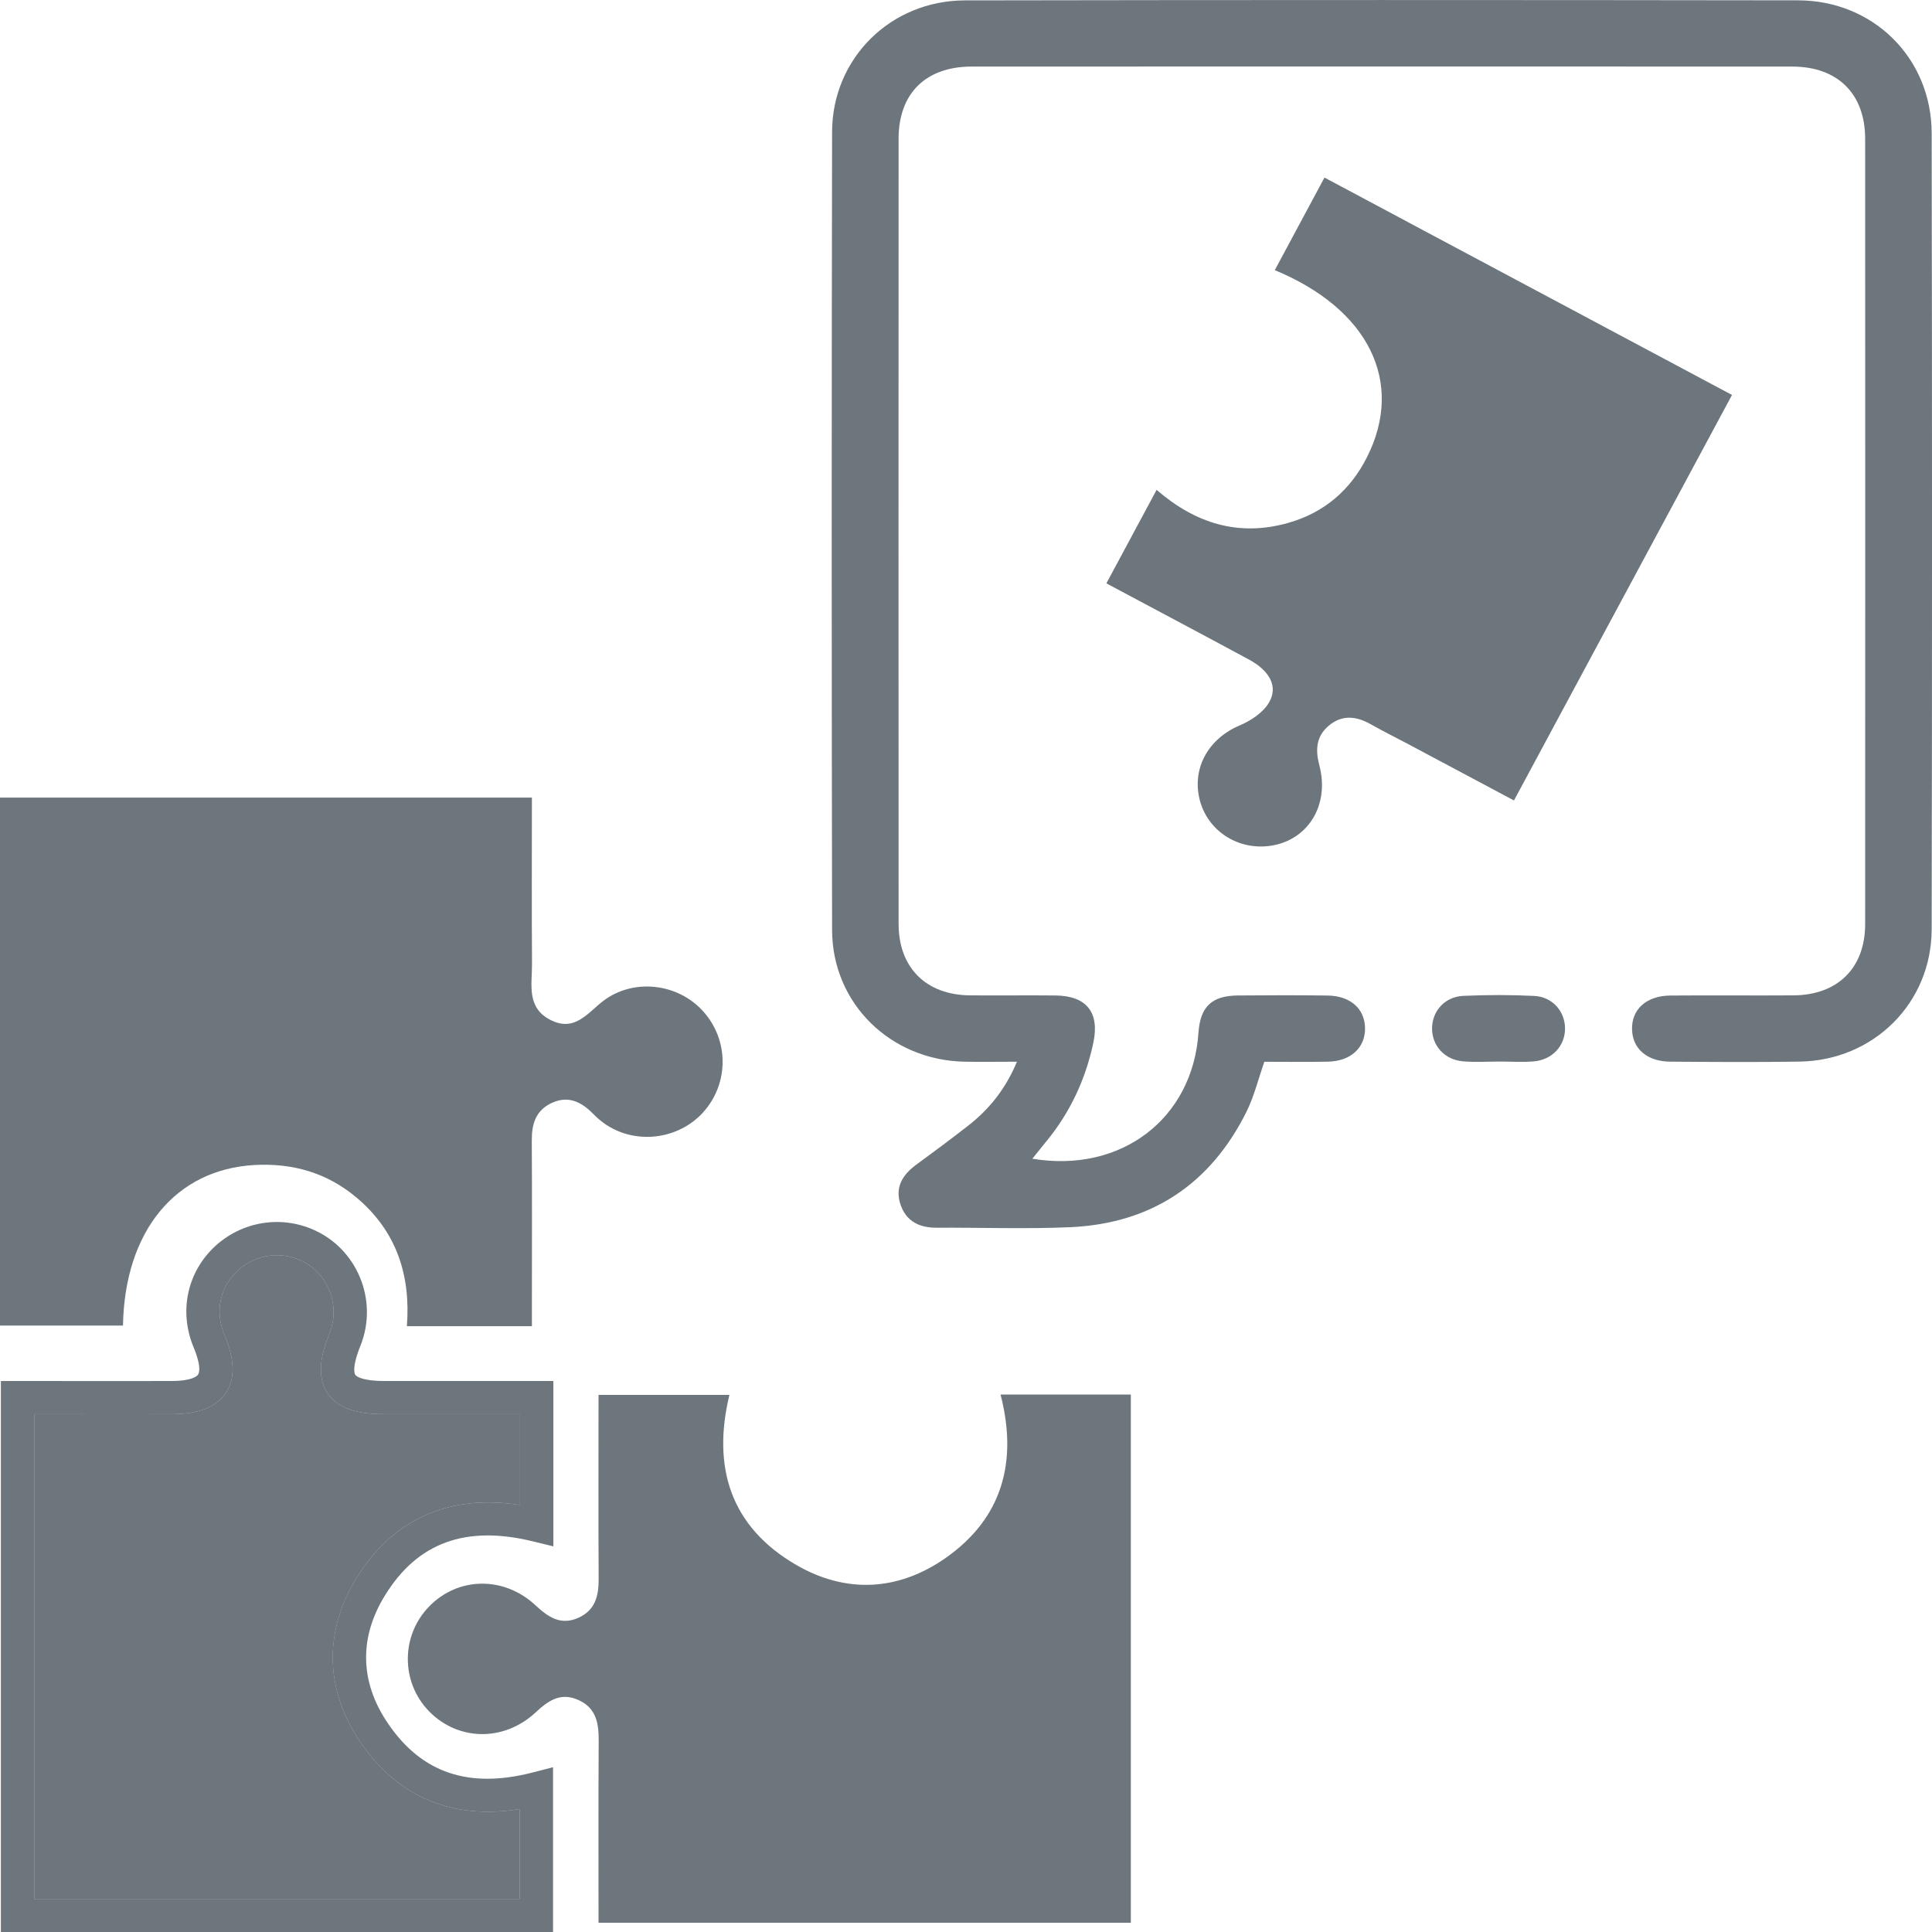
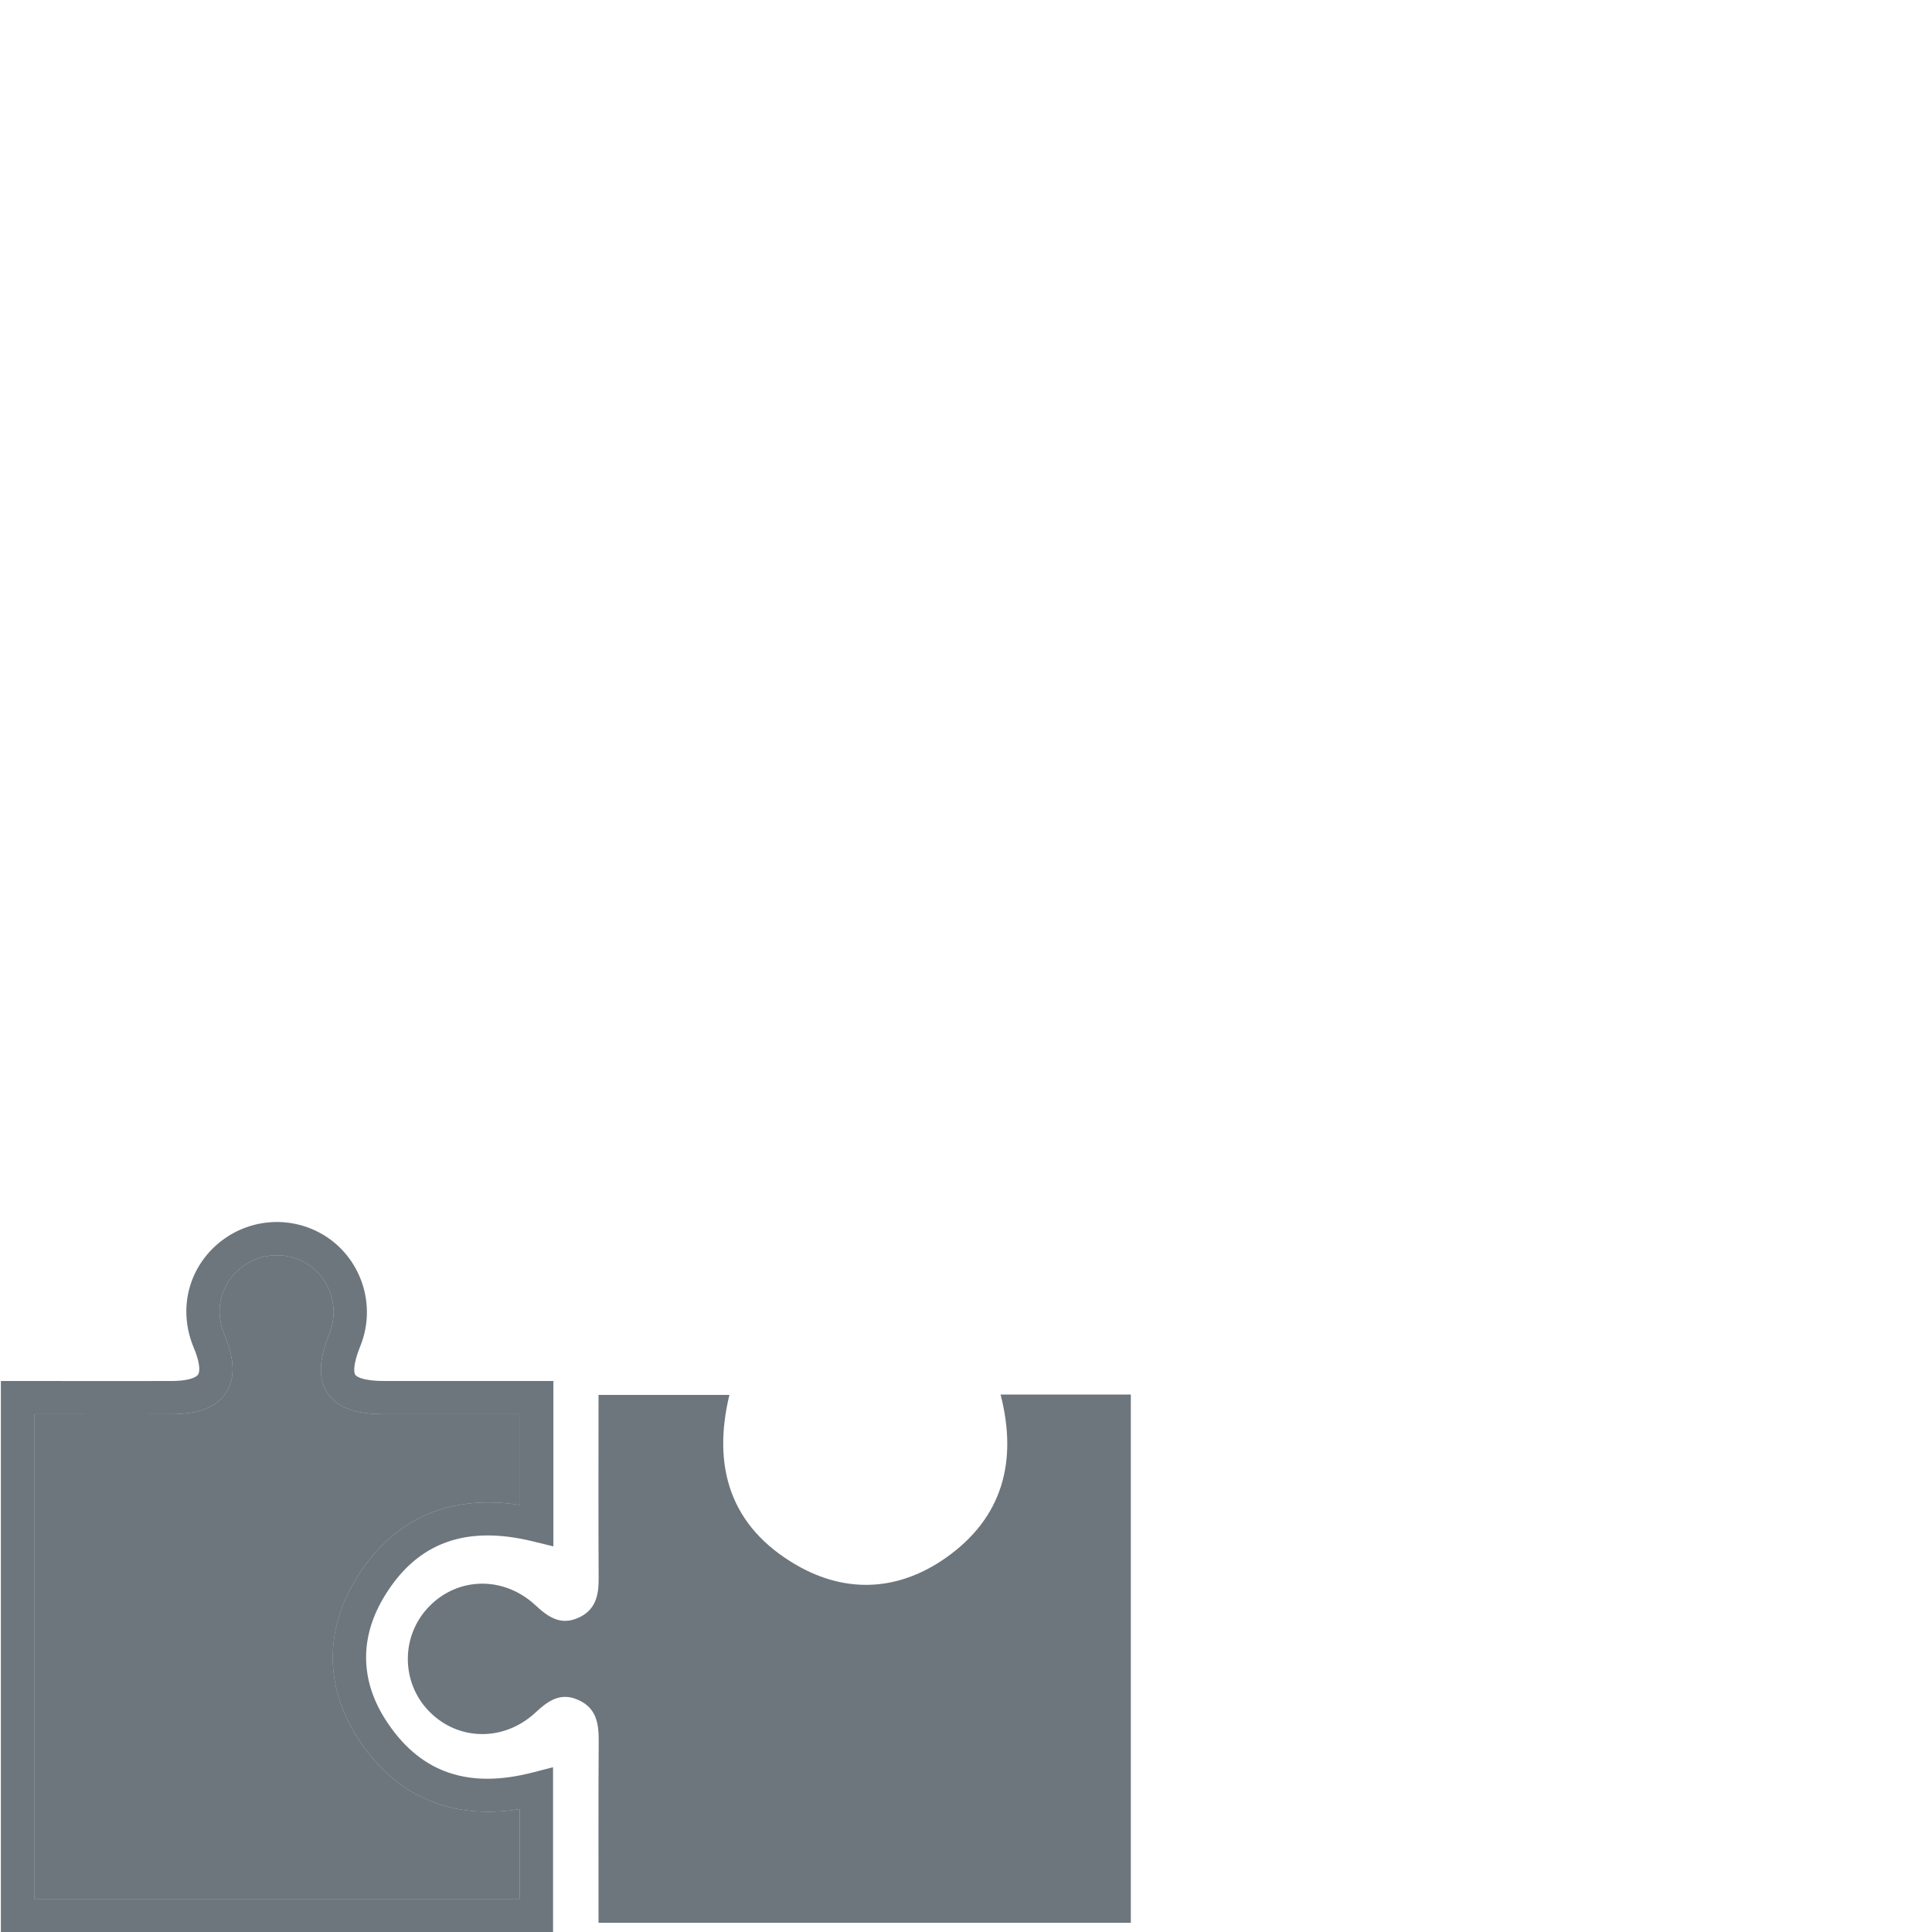
<svg xmlns="http://www.w3.org/2000/svg" width="35" height="35" viewBox="0 0 35 35" fill="none">
  <g clip-path="url(#clip0_17_2288)">
-     <path d="M34.994 16.835C34.991 18.174 33.94 19.212 32.6 19.232C31.82 19.244 31.04 19.239 30.26 19.233C29.839 19.23 29.576 19.001 29.566 18.651C29.555 18.285 29.827 18.038 30.263 18.035C31.005 18.029 31.747 18.037 32.489 18.032C33.29 18.027 33.788 17.538 33.789 16.744C33.791 12 33.791 7.255 33.789 2.512C33.788 1.698 33.289 1.206 32.469 1.206C27.513 1.204 22.557 1.204 17.602 1.206C16.773 1.206 16.28 1.691 16.279 2.508C16.277 7.252 16.277 11.996 16.279 16.74C16.28 17.532 16.779 18.026 17.575 18.032C18.091 18.036 18.607 18.029 19.122 18.034C19.682 18.04 19.924 18.339 19.807 18.89C19.667 19.549 19.39 20.146 18.961 20.67C18.877 20.773 18.794 20.878 18.702 20.991C20.309 21.259 21.604 20.267 21.711 18.713C21.743 18.239 21.948 18.039 22.425 18.034C22.966 18.029 23.507 18.028 24.048 18.035C24.465 18.04 24.726 18.275 24.729 18.629C24.732 18.982 24.468 19.225 24.057 19.233C23.668 19.241 23.28 19.235 22.905 19.235C22.792 19.558 22.718 19.865 22.581 20.141C21.927 21.453 20.856 22.167 19.384 22.232C18.581 22.267 17.775 22.237 16.97 22.241C16.661 22.243 16.424 22.131 16.318 21.834C16.204 21.514 16.348 21.281 16.606 21.094C16.921 20.864 17.232 20.632 17.539 20.393C17.918 20.096 18.213 19.736 18.423 19.234C18.076 19.234 17.779 19.239 17.483 19.234C16.136 19.211 15.077 18.182 15.074 16.849C15.065 12.029 15.065 7.21 15.074 2.391C15.077 1.056 16.136 0.009 17.481 0.007C22.511 -0.002 27.542 -0.001 32.573 0.006C33.938 0.008 34.992 1.054 34.994 2.414C35.002 7.221 35.003 12.028 34.994 16.835Z" fill="#3C4852" fill-opacity="0.75" />
-     <path d="M28.352 18.637C28.35 18.949 28.119 19.2 27.785 19.228C27.585 19.245 27.383 19.231 27.182 19.231C26.956 19.231 26.728 19.246 26.503 19.227C26.171 19.2 25.941 18.942 25.943 18.63C25.945 18.316 26.174 18.056 26.51 18.041C26.936 18.022 27.365 18.021 27.792 18.042C28.125 18.058 28.354 18.323 28.352 18.637Z" fill="#3C4852" fill-opacity="0.75" />
-     <path d="M12.748 20.14C12.292 20.655 11.492 20.747 10.937 20.345C10.866 20.294 10.8 20.234 10.739 20.172C10.528 19.959 10.293 19.843 9.995 19.981C9.703 20.117 9.632 20.365 9.634 20.663C9.64 21.652 9.636 22.641 9.636 23.629V24.025H7.371C7.443 23.098 7.18 22.305 6.467 21.702C5.935 21.251 5.313 21.068 4.615 21.105C3.186 21.182 2.258 22.297 2.228 24.014H0V14.449H9.636C9.636 15.461 9.631 16.459 9.638 17.456C9.641 17.832 9.528 18.259 9.984 18.483C10.417 18.695 10.645 18.349 10.928 18.133C11.473 17.718 12.279 17.809 12.739 18.322C13.204 18.837 13.209 19.618 12.748 20.14Z" fill="#3C4852" fill-opacity="0.75" />
    <path d="M20.486 25.263V34.833H10.843C10.843 33.718 10.839 32.63 10.846 31.542C10.848 31.221 10.804 30.939 10.471 30.794C10.149 30.652 9.926 30.815 9.701 31.024C9.129 31.556 8.297 31.541 7.772 31.001C7.258 30.473 7.261 29.627 7.776 29.101C8.302 28.562 9.131 28.549 9.704 29.084C9.93 29.294 10.156 29.451 10.475 29.309C10.788 29.17 10.848 28.906 10.845 28.595C10.839 27.495 10.843 26.395 10.843 25.27H13.214C12.9 26.572 13.227 27.655 14.424 28.35C15.33 28.875 16.276 28.823 17.131 28.224C18.165 27.499 18.438 26.472 18.126 25.263H20.486Z" fill="#3C4852" fill-opacity="0.75" />
    <path d="M9.652 27.923L10.025 28.014V25.018H6.969C6.535 25.018 6.449 24.925 6.436 24.906C6.424 24.888 6.37 24.777 6.527 24.387C6.865 23.552 6.465 22.596 5.635 22.259C5.017 22.008 4.313 22.154 3.842 22.629C3.375 23.104 3.248 23.788 3.51 24.415C3.654 24.76 3.606 24.875 3.588 24.902C3.57 24.929 3.48 25.018 3.101 25.018C2.848 25.019 2.594 25.019 2.34 25.019L0.016 25.018V35.002H10.019V32.015L9.642 32.112C8.496 32.406 7.645 32.121 7.039 31.237C6.767 30.844 6.632 30.436 6.632 30.025C6.632 29.65 6.746 29.271 6.975 28.901C7.563 27.945 8.439 27.626 9.652 27.923ZM6.46 28.586C5.857 29.564 5.886 30.626 6.54 31.577C7.217 32.562 8.206 32.971 9.415 32.773V34.401H0.62V25.619L2.339 25.62C2.594 25.62 2.848 25.62 3.102 25.619C3.595 25.619 3.918 25.493 4.09 25.235C4.263 24.977 4.255 24.634 4.067 24.184C3.897 23.778 3.974 23.354 4.272 23.051C4.571 22.75 5.016 22.657 5.407 22.816C5.93 23.028 6.181 23.633 5.966 24.164C5.844 24.466 5.709 24.907 5.936 25.243C6.165 25.58 6.635 25.619 6.969 25.619H9.421V27.264C9.224 27.233 9.033 27.218 8.848 27.218C7.833 27.218 7.018 27.681 6.46 28.586Z" fill="#3C4852" fill-opacity="0.75" />
    <path d="M6.46 28.586C5.858 29.564 5.886 30.626 6.54 31.577C7.217 32.562 8.206 32.971 9.415 32.773V34.401H0.62V25.619L2.339 25.62C2.594 25.62 2.848 25.62 3.102 25.619C3.595 25.619 3.918 25.493 4.09 25.235C4.263 24.977 4.255 24.634 4.067 24.184C3.897 23.778 3.974 23.354 4.272 23.051C4.571 22.75 5.016 22.657 5.407 22.816C5.93 23.028 6.181 23.633 5.966 24.164C5.844 24.466 5.709 24.907 5.936 25.243C6.165 25.58 6.635 25.619 6.969 25.619H9.421V27.264C9.224 27.233 9.033 27.218 8.848 27.218C7.833 27.218 7.018 27.681 6.46 28.586Z" fill="#3C4852" fill-opacity="0.75" />
-     <path d="M31.377 7.155C30.054 9.614 28.751 12.037 27.427 14.501C26.775 14.155 26.139 13.815 25.503 13.476C25.282 13.359 25.056 13.248 24.839 13.124C24.574 12.974 24.317 12.94 24.07 13.148C23.841 13.343 23.828 13.586 23.901 13.864C24.096 14.602 23.677 15.251 22.972 15.328C22.386 15.391 21.857 15.024 21.728 14.466C21.597 13.897 21.904 13.375 22.458 13.142C22.661 13.056 22.883 12.909 22.989 12.727C23.16 12.435 23.001 12.15 22.62 11.945C21.771 11.487 20.919 11.036 20.043 10.568C20.348 10.002 20.641 9.455 20.953 8.874C21.661 9.487 22.444 9.726 23.336 9.473C23.987 9.289 24.465 8.879 24.766 8.279C25.447 6.925 24.798 5.599 23.094 4.894C23.389 4.344 23.684 3.795 23.994 3.217C26.458 4.532 28.899 5.834 31.377 7.155Z" fill="#3C4852" fill-opacity="0.75" />
  </g>
  <defs>
    <clipPath id="clip0_17_2288">
      <rect width="35" height="35" fill="white" />
    </clipPath>
  </defs>
</svg>